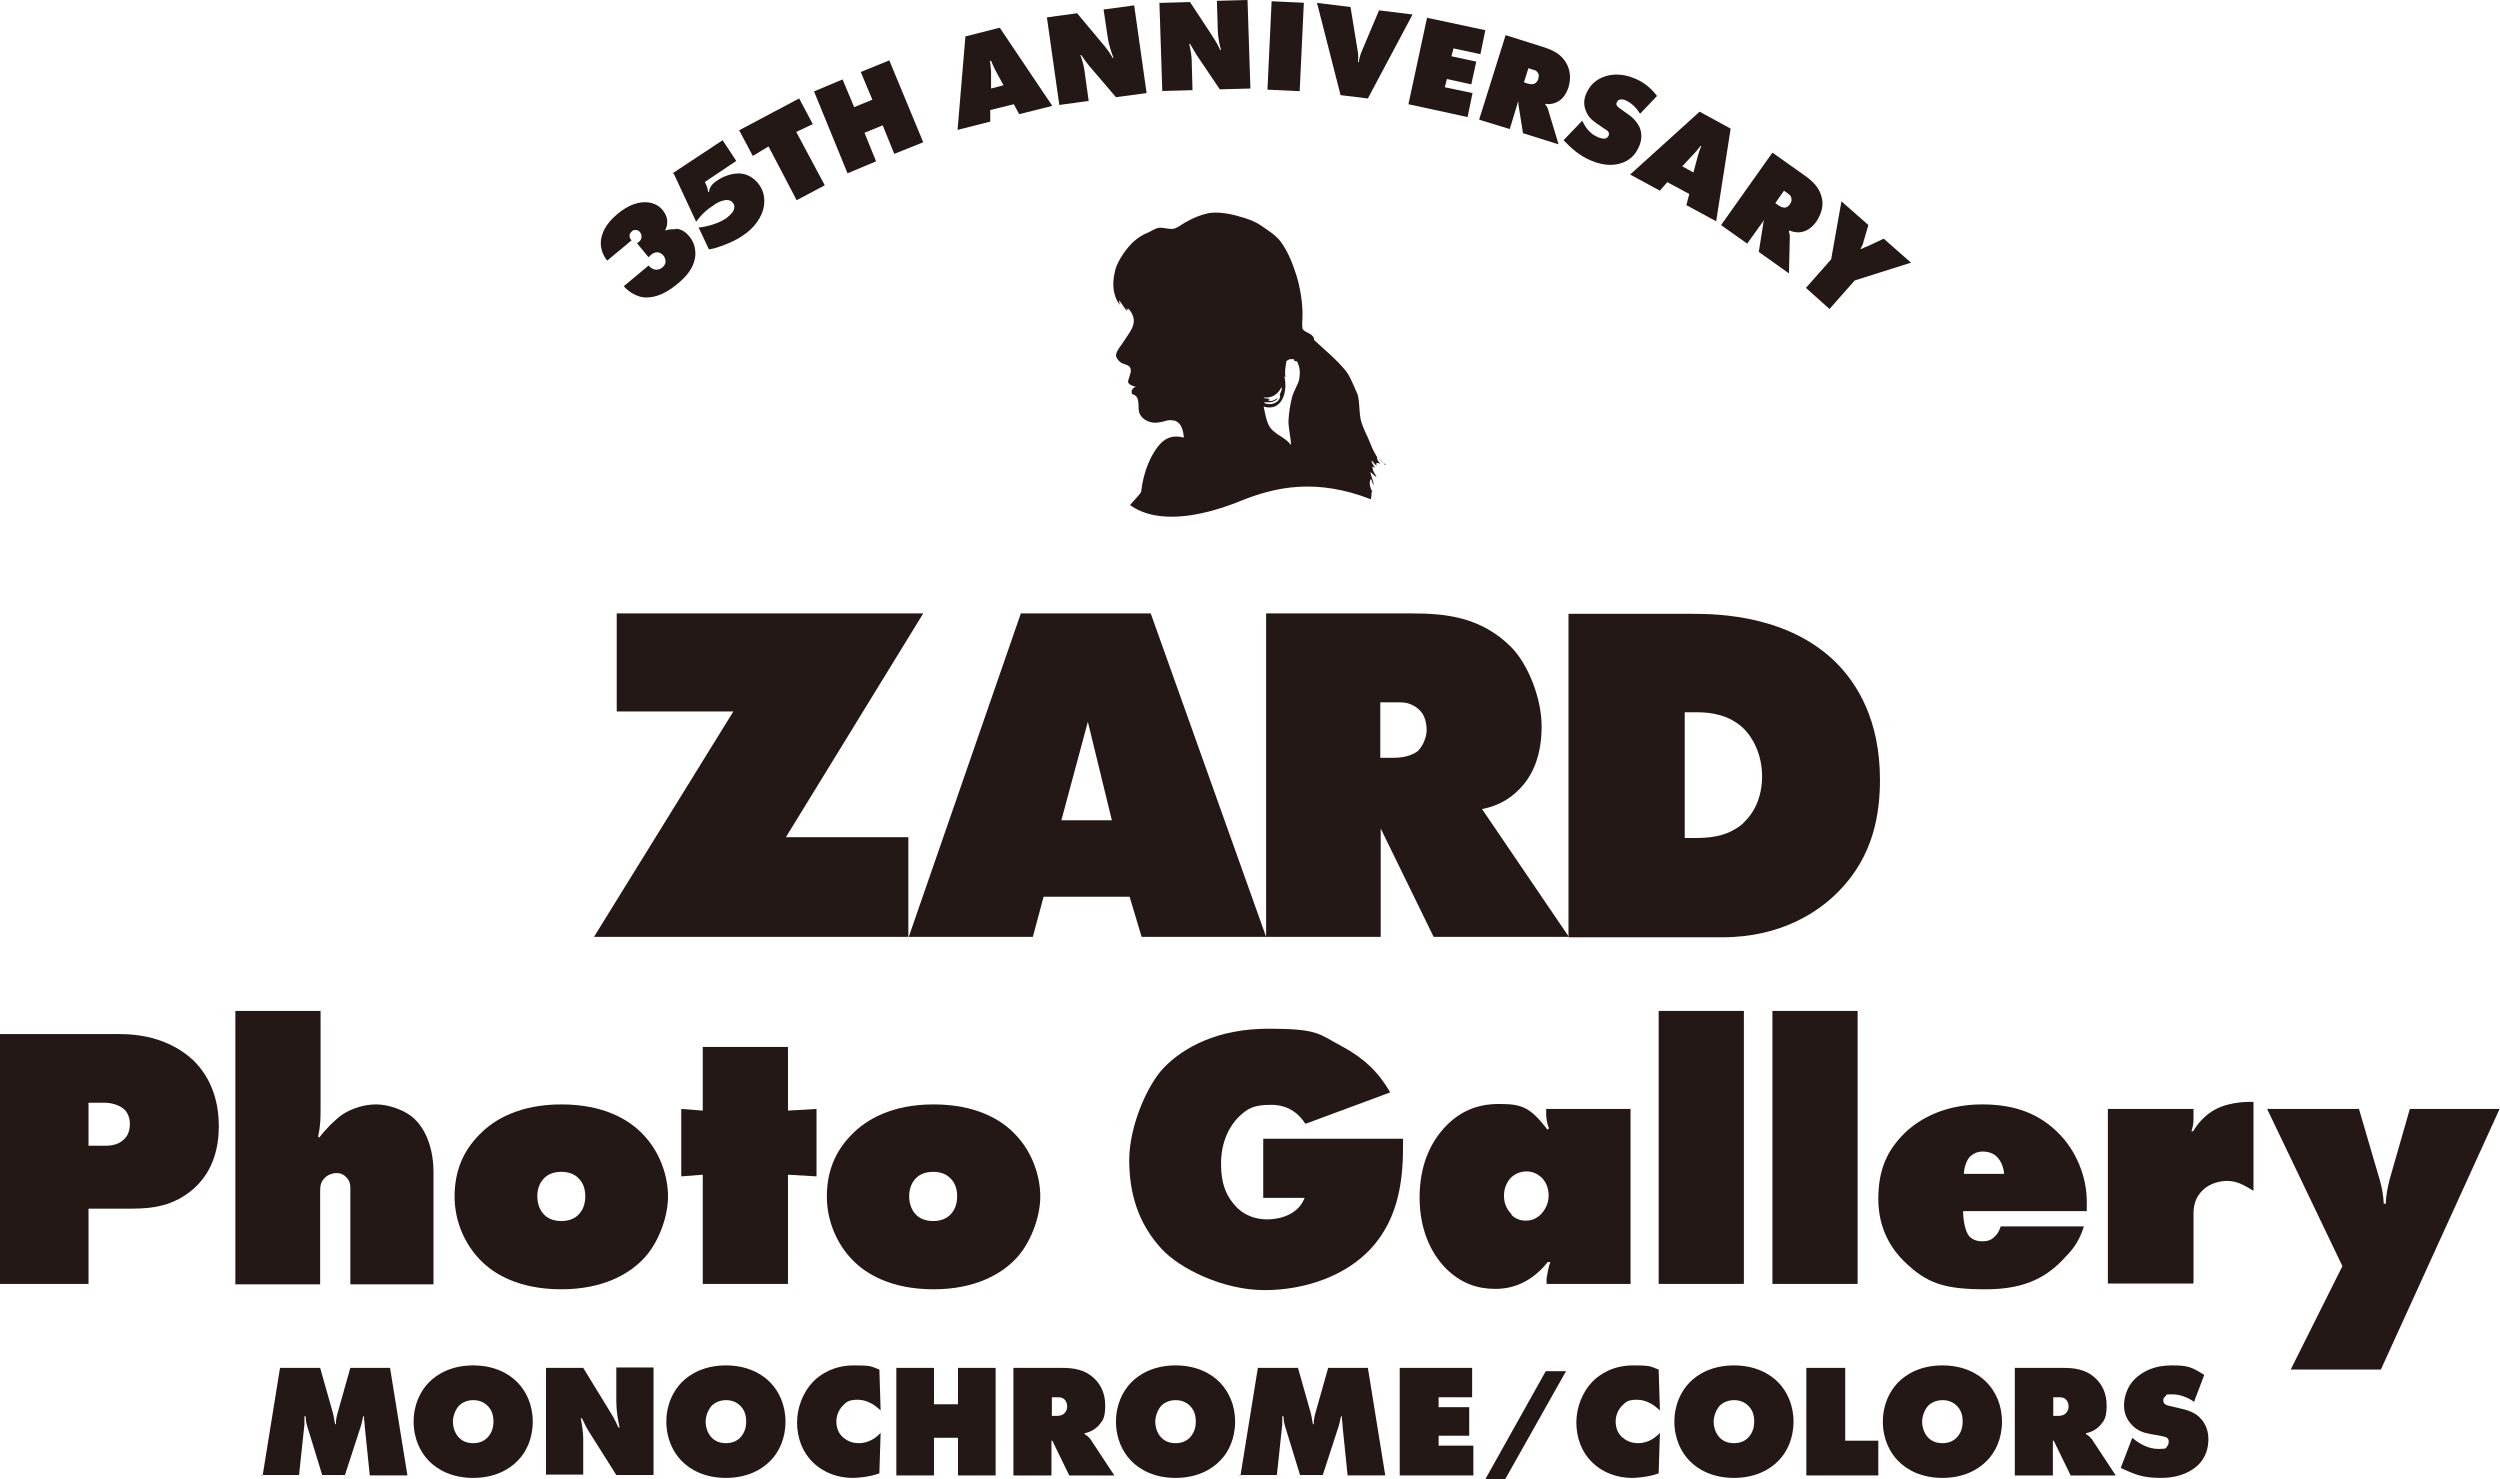
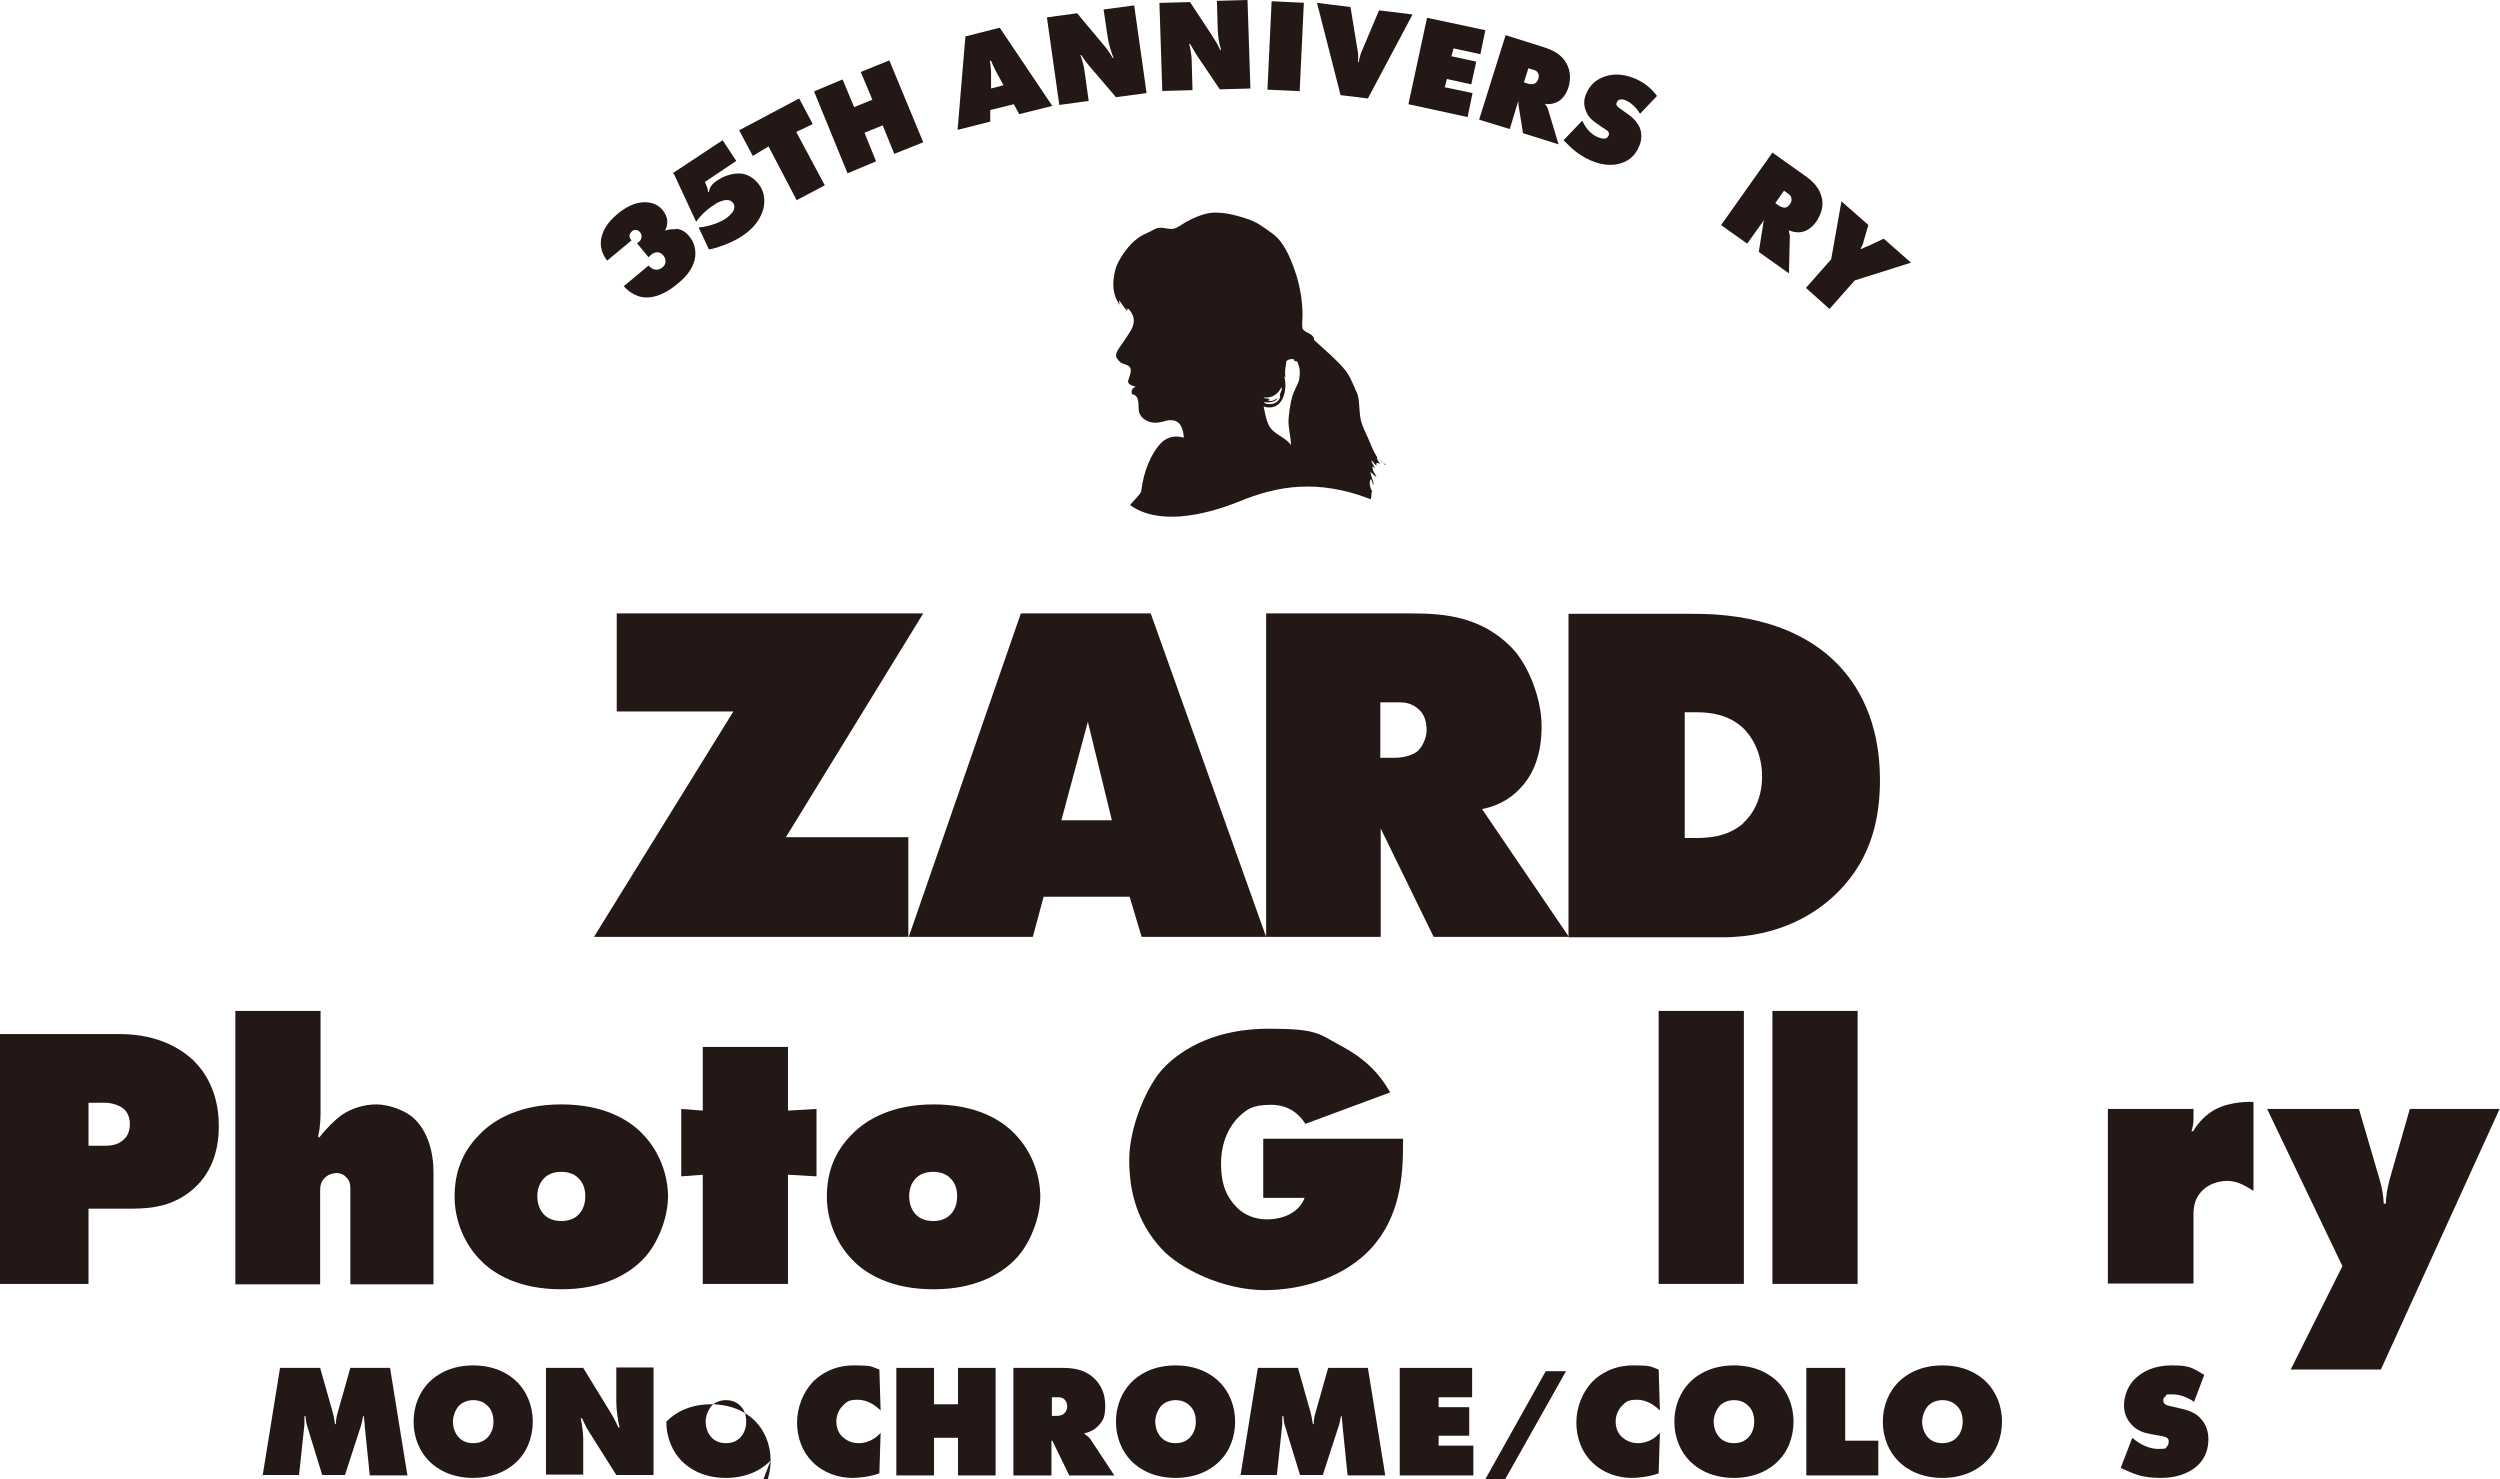
<svg xmlns="http://www.w3.org/2000/svg" id="_レイヤー_1" data-name="レイヤー_1" version="1.1" viewBox="0 0 604.4 357.6">
  <defs>
    <style>
      .st0 {
        fill: #231815;
      }
    </style>
  </defs>
  <path class="st0" d="M63.5,356.7l4.2-26h9.7l3,10.6c.4,1.4.5,2.7.6,3h.2c0-1.1.2-1.9.5-3l3-10.6h9.6l4.2,26h-9.1l-1.2-11.7c0-.9-.2-1.5-.2-2.6h-.2c-.1.7-.4,1.7-.5,2.2l-3.9,12h-5.5l-3.5-11.4c-.3-.9-.5-1.8-.5-2.8h-.3c0,.5,0,1.5,0,2l-1.3,12.2h-9.2Z" />
  <path class="st0" d="M125.2,353.1c-2.2,2.3-5.8,4.2-10.8,4.2s-8.6-1.9-10.8-4.2c-2-2.1-3.6-5.3-3.6-9.4s1.6-7.3,3.6-9.4c2.2-2.3,5.8-4.2,10.8-4.2s8.6,1.9,10.8,4.2c2,2.1,3.6,5.3,3.6,9.4s-1.6,7.4-3.6,9.4M111,339.8c-.9,1-1.5,2.5-1.5,3.9s.5,2.9,1.5,3.9c.8.8,1.9,1.3,3.4,1.3s2.6-.5,3.4-1.3c.9-.9,1.5-2.2,1.5-3.9s-.5-3-1.5-3.9c-.7-.7-1.8-1.3-3.4-1.3s-2.8.7-3.4,1.3" />
  <path class="st0" d="M132,356.7v-26h9l6,9.8c1,1.6,1.6,2.6,2.5,4.6h.3c-.4-1.6-.8-4.2-.8-6.2v-8.3h9v26h-9l-6.5-10.3c-.6-.9-1.3-2.3-1.8-3.4h-.3c.3,1.4.6,3.6.6,4.8v8.8h-9Z" />
-   <path class="st0" d="M186.3,353.1c-2.2,2.3-5.8,4.2-10.8,4.2s-8.6-1.9-10.8-4.2c-2-2.1-3.6-5.3-3.6-9.4s1.6-7.3,3.6-9.4c2.2-2.3,5.8-4.2,10.8-4.2s8.6,1.9,10.8,4.2c2,2.1,3.6,5.3,3.6,9.4s-1.6,7.4-3.6,9.4M172.1,339.8c-.9,1-1.5,2.5-1.5,3.9s.5,2.9,1.5,3.9c.8.8,1.9,1.3,3.4,1.3s2.6-.5,3.4-1.3c.9-.9,1.5-2.2,1.5-3.9s-.5-3-1.5-3.9c-.7-.7-1.8-1.3-3.4-1.3s-2.8.7-3.4,1.3" />
+   <path class="st0" d="M186.3,353.1c-2.2,2.3-5.8,4.2-10.8,4.2s-8.6-1.9-10.8-4.2c-2-2.1-3.6-5.3-3.6-9.4c2.2-2.3,5.8-4.2,10.8-4.2s8.6,1.9,10.8,4.2c2,2.1,3.6,5.3,3.6,9.4s-1.6,7.4-3.6,9.4M172.1,339.8c-.9,1-1.5,2.5-1.5,3.9s.5,2.9,1.5,3.9c.8.8,1.9,1.3,3.4,1.3s2.6-.5,3.4-1.3c.9-.9,1.5-2.2,1.5-3.9s-.5-3-1.5-3.9c-.7-.7-1.8-1.3-3.4-1.3s-2.8.7-3.4,1.3" />
  <path class="st0" d="M212.6,356.2c-2.5.9-5.3,1.1-6.5,1.1-3.4,0-7-1.2-9.6-3.8-2.5-2.4-3.8-5.9-3.8-9.6s1.5-7.4,3.9-9.9c1.8-1.8,5-3.9,9.8-3.9s4.1.3,6.2,1l.3,9.9c-1.1-1.1-3.1-2.6-5.5-2.6s-2.8.6-3.8,1.6c-.9,1-1.4,2.3-1.4,3.7s.5,2.8,1.5,3.7c.8.7,2,1.5,3.9,1.5,2.7,0,4.5-1.6,5.3-2.5l-.3,9.7Z" />
  <polygon class="st0" points="216.7 356.7 216.7 330.7 225.8 330.7 225.8 339.5 231.6 339.5 231.6 330.7 240.7 330.7 240.7 356.7 231.6 356.7 231.6 347.6 225.8 347.6 225.8 356.7 216.7 356.7" />
  <path class="st0" d="M245,356.7v-26h11.7c2.7,0,5.6.3,8,2.7,1.3,1.3,2.5,3.3,2.5,6.4s-.7,3.7-1.4,4.6c-.8,1-2.1,1.8-3.6,2.1v.2c.5.3,1,.7,1.4,1.2l5.8,8.8h-10.9l-3.7-7.6c-.1-.3-.2-.4-.4-.8h-.2v8.4h-9.2ZM254.2,342.3h1.1c.5,0,1.4,0,2-.6.3-.3.7-.8.7-1.6s-.2-1.2-.5-1.6c-.3-.4-.8-.7-1.6-.7h-1.6v4.4Z" />
  <path class="st0" d="M295,353.1c-2.2,2.3-5.8,4.2-10.8,4.2s-8.6-1.9-10.8-4.2c-2-2.1-3.6-5.3-3.6-9.4s1.6-7.3,3.6-9.4c2.2-2.3,5.8-4.2,10.8-4.2s8.6,1.9,10.8,4.2c2,2.1,3.6,5.3,3.6,9.4s-1.6,7.4-3.6,9.4M280.8,339.8c-.9,1-1.5,2.5-1.5,3.9s.5,2.9,1.5,3.9c.8.8,1.9,1.3,3.4,1.3s2.6-.5,3.4-1.3c.9-.9,1.5-2.2,1.5-3.9s-.5-3-1.5-3.9c-.7-.7-1.8-1.3-3.4-1.3s-2.8.7-3.4,1.3" />
  <path class="st0" d="M299.9,356.7l4.2-26h9.7l3,10.6c.4,1.4.5,2.7.6,3h.2c0-1.1.2-1.9.5-3l3-10.6h9.6l4.2,26h-9.1l-1.2-11.7c0-.9-.2-1.5-.2-2.6h-.2c-.1.7-.4,1.7-.5,2.2l-3.9,12h-5.5l-3.5-11.4c-.3-.9-.5-1.8-.5-2.8h-.3c0,.5,0,1.5,0,2l-1.3,12.2h-9.2Z" />
  <polygon class="st0" points="338.4 356.7 338.4 330.7 355.9 330.7 355.9 337.8 347.8 337.8 347.8 340.2 355.2 340.2 355.2 347.1 347.8 347.1 347.8 349.5 356.2 349.5 356.2 356.7 338.4 356.7" />
  <polygon class="st0" points="373.7 331.5 378.6 331.5 363.9 357.6 359.1 357.6 373.7 331.5" />
  <path class="st0" d="M401,356.2c-2.5.9-5.3,1.1-6.5,1.1-3.4,0-7-1.2-9.6-3.8-2.5-2.4-3.8-5.9-3.8-9.6s1.5-7.4,3.9-9.9c1.8-1.8,5-3.9,9.8-3.9s4.1.3,6.2,1l.3,9.9c-1.1-1.1-3.1-2.6-5.5-2.6s-2.8.6-3.8,1.6c-.9,1-1.4,2.3-1.4,3.7s.5,2.8,1.5,3.7c.8.7,2,1.5,3.9,1.5,2.7,0,4.5-1.6,5.3-2.5l-.3,9.7Z" />
  <path class="st0" d="M430,353.1c-2.2,2.3-5.8,4.2-10.8,4.2s-8.6-1.9-10.8-4.2c-2-2.1-3.6-5.3-3.6-9.4s1.6-7.3,3.6-9.4c2.2-2.3,5.8-4.2,10.8-4.2s8.6,1.9,10.8,4.2c2,2.1,3.6,5.3,3.6,9.4s-1.6,7.4-3.6,9.4M415.8,339.8c-.9,1-1.5,2.5-1.5,3.9s.5,2.9,1.5,3.9c.8.8,1.9,1.3,3.4,1.3s2.6-.5,3.4-1.3c.9-.9,1.5-2.2,1.5-3.9s-.5-3-1.5-3.9c-.7-.7-1.8-1.3-3.4-1.3s-2.8.7-3.4,1.3" />
  <polygon class="st0" points="436.7 356.7 436.7 330.7 446.1 330.7 446.1 348.3 454.1 348.3 454.1 356.7 436.7 356.7" />
  <path class="st0" d="M480.4,353.1c-2.2,2.3-5.8,4.2-10.8,4.2s-8.6-1.9-10.8-4.2c-2-2.1-3.6-5.3-3.6-9.4s1.6-7.3,3.6-9.4c2.2-2.3,5.8-4.2,10.8-4.2s8.6,1.9,10.8,4.2c2,2.1,3.6,5.3,3.6,9.4s-1.6,7.4-3.6,9.4M466.2,339.8c-.9,1-1.5,2.5-1.5,3.9s.5,2.9,1.5,3.9c.8.8,1.9,1.3,3.4,1.3s2.6-.5,3.4-1.3c.9-.9,1.5-2.2,1.5-3.9s-.5-3-1.5-3.9c-.7-.7-1.8-1.3-3.4-1.3s-2.8.7-3.4,1.3" />
-   <path class="st0" d="M487.1,356.7v-26h11.7c2.7,0,5.6.3,8,2.7,1.3,1.3,2.5,3.3,2.5,6.4s-.7,3.7-1.4,4.6c-.8,1-2.1,1.8-3.6,2.1v.2c.5.3,1,.7,1.4,1.2l5.8,8.8h-10.9l-3.7-7.6c-.1-.3-.2-.4-.4-.8h-.2v8.4h-9.2ZM496.3,342.3h1.1c.5,0,1.4,0,2-.6.3-.3.7-.8.7-1.6s-.2-1.2-.5-1.6c-.3-.4-.8-.7-1.6-.7h-1.6v4.4Z" />
  <path class="st0" d="M530.6,339c-1.1-.8-3.2-1.9-5.3-1.9s-1.3,0-1.8.5c-.4.3-.5.5-.5.9s0,1.1,1.5,1.4l3,.7c2.3.5,3.7,1.4,4.4,2.2,1.6,1.6,2,3.6,2,5.1,0,2.2-.6,4.3-2.3,6.1-1.5,1.5-4.3,3.3-9.2,3.3s-6.6-1.1-8.8-2l-.9-.4,2.8-7.3,1,.8c1,.7,3,1.9,5.3,1.9s1.8-.3,2-.5c.4-.4.5-.8.5-1.2s0-.6-.3-.9c-.3-.3-.8-.4-1.8-.6l-2.3-.4c-1.5-.3-3.1-.7-4.5-2.2-1.3-1.4-1.9-2.9-1.9-4.8s.8-4.5,2.5-6.2c2-2,4.9-3.4,9-3.4s4.8.4,7.9,2.3l-2.5,6.6Z" />
  <path class="st0" d="M278.2,148.3h-31.4l-27.1,78.2h30l2.6-9.7h20.8l2.9,9.7h30.1l-27.9-78.2ZM256.6,198.3l6.4-23.8h0l5.8,23.8h-12.1Z" />
  <path class="st0" d="M358.3,195.6c4.6-.9,7.7-3.1,10.1-6,2.2-2.7,4.3-7,4.3-14s-3.4-15.2-7.4-19.2c-7.2-7.2-15.7-8.1-23.9-8.1h-35.3v78.2h27.7v-26.2l12.8,26.2h32.7l-21-30.9ZM343,181.4c-1.8,1.5-4.3,1.8-6,1.8h-3.3v-13.4h4.9c2.3,0,3.9,1.1,4.8,2.1,1.1,1.2,1.5,2.9,1.5,4.7s-1.1,4-2,4.8" />
  <path class="st0" d="M443.9,160.2c-11.4-11.3-28-11.8-34.6-11.8h-30.1v78.2h37.2c14.2,0,23.3-6.2,28-11,8.6-8.6,10.1-19,10.1-27.1,0-14.4-5.5-23.2-10.6-28.3M421.5,199c-4,3.5-8.8,3.6-12.1,3.6h-2.1v-30.4h3c3.3,0,7.7.6,11.1,3.8,2.6,2.5,4.6,6.7,4.6,11.7s-1.9,8.9-4.6,11.3" />
  <polygon class="st0" points="149.1 172 177.3 172 143.6 226.5 219.6 226.5 219.6 202.4 219.6 202.4 190 202.4 223.2 148.3 149.1 148.3 149.1 172" />
  <path class="st0" d="M0,310.4v-60.4h29c9.6,0,15.1,3.9,17.7,6.3,5,4.9,6.2,11.1,6.2,15.9s-1.1,10.7-6,15.1c-4.8,4.3-10.2,4.9-14.9,4.9h-10.6v18.2H0ZM21.4,277h3.7c1.1,0,3.4,0,4.9-1.6.8-.7,1.4-1.9,1.4-3.7s-.8-3.1-1.6-3.7c-1-.8-2.8-1.4-4.4-1.4h-4v10.4Z" />
  <path class="st0" d="M56.9,310.4v-66h20.6v23.7c0,2.1,0,4-.6,6.7l.3.2c1.5-2,3.8-4.3,5.5-5.5,2.4-1.6,5.4-2.5,8.3-2.5s7.1,1.4,9.3,3.6c2.6,2.5,4.5,7,4.5,12.8v27.1h-20.1v-22.9c0-1,0-2.1-1.1-3.1-.7-.7-1.5-.9-2.2-.9-1.1,0-2.3.5-2.9,1.2-1,.9-1.1,2.1-1.1,3.1v22.6h-20.6Z" />
  <path class="st0" d="M155.4,304.5c-3.4,3.5-9.6,7.2-19.7,7.2s-16.3-3.6-19.7-7.2c-3.5-3.6-6.1-9.1-6.1-15.2s2-11,6.1-15.1c3.4-3.5,9.6-7.2,19.7-7.2s16.3,3.6,19.7,7.2c4.1,4.2,6.1,10,6.1,15.1s-2.5,11.6-6.1,15.2M131.7,284.7c-1,.9-1.8,2.4-1.8,4.5s.8,3.7,1.8,4.6c.6.6,1.9,1.4,4,1.4s3.4-.8,4-1.4c1-.9,1.8-2.4,1.8-4.6s-.8-3.6-1.8-4.5c-.6-.6-1.9-1.4-4-1.4s-3.4.8-4,1.4" />
  <polygon class="st0" points="169.9 310.4 169.9 284 164.7 284.4 164.7 268.1 169.9 268.5 169.9 253.1 190.5 253.1 190.5 268.5 197.4 268.1 197.4 284.4 190.5 284 190.5 310.4 169.9 310.4" />
  <path class="st0" d="M245.4,304.5c-3.4,3.5-9.6,7.2-19.7,7.2s-16.3-3.6-19.7-7.2c-3.5-3.6-6.1-9.1-6.1-15.2s2-11,6.1-15.1c3.4-3.5,9.6-7.2,19.7-7.2s16.3,3.6,19.7,7.2c4.1,4.2,6.1,10,6.1,15.1s-2.5,11.6-6.1,15.2M221.6,284.7c-1,.9-1.8,2.4-1.8,4.5s.8,3.7,1.8,4.6c.6.6,1.9,1.4,4,1.4s3.4-.8,4-1.4c1-.9,1.8-2.4,1.8-4.6s-.8-3.6-1.8-4.5c-.6-.6-1.9-1.4-4-1.4s-3.4.8-4,1.4" />
  <path class="st0" d="M305.2,275.3h34v1.4c0,7.4-.6,17.5-7.9,25.3-6,6.4-15.7,9.9-25.6,9.9s-20.4-5.1-24.9-10c-5.7-6.2-7.8-13.5-7.8-21.5s4.3-18,8.3-22.2c4.9-5.1,13.2-9.5,25.4-9.5s12.1,1.3,17.8,4.3c5.2,2.8,8.8,6.2,11.6,11.1l-20.5,7.6c-1.3-2-3.7-4.6-8.3-4.6s-5.8,1.1-7.7,2.8c-2.4,2.3-4.4,6.2-4.4,11.4s1.4,8.2,4,10.8c1.7,1.6,4.1,2.7,7.2,2.7s7.5-1.2,9-5.2h-10v-14.3Z" />
-   <path class="st0" d="M374.5,272.9c-.6-1.6-.7-2.9-.7-3.6v-1.2h20.4v42.3h-20.3v-1.4c.2-1.2.5-2.8.9-3.9h-.6c-4.8,6-10.1,6.5-12.7,6.5-4.3,0-8.3-1.3-12-5-3.6-3.7-6.3-9.4-6.3-17.1s2.6-13.5,6.6-17.5c3.2-3.2,7.2-5.1,12.5-5.1s7.5.5,11.8,6.2l.4-.3ZM365.4,293.7c1,1,2.2,1.4,3.5,1.4s2.4-.4,3.5-1.4c1.2-1.2,2-2.8,2-4.7s-.8-3.5-1.8-4.4c-.9-.8-2.1-1.4-3.5-1.4s-2.7.5-3.7,1.4c-1,1-1.8,2.5-1.8,4.5s.8,3.4,1.8,4.4" />
  <rect class="st0" x="401" y="244.4" width="20.6" height="66" />
  <rect class="st0" x="428.5" y="244.4" width="20.6" height="66" />
-   <path class="st0" d="M474.6,292.7c0,2,.4,4.9,1.5,6.2.5.5,1.4,1.2,3.1,1.2s2.4-.5,3.1-1.2c.6-.5,1.1-1.5,1.4-2.4h20.1c-1,3.2-2.4,5.3-4.3,7.2-4.3,4.8-9.5,8-19.4,8s-14.3-1.3-20-7c-2.6-2.6-6-7.4-6-14.8s2.3-11.9,6.3-15.9c4-3.9,10.3-7,18.8-7s14,2.6,18.2,6.7c4.5,4.3,7.1,10.8,7.1,16.7v2.4h-30ZM484.5,283.9c0-1.4-.7-3.3-1.8-4.3-.7-.7-1.9-1.2-3.3-1.2s-2.3.5-3,1.1c-1,.9-1.6,2.9-1.6,4.3h9.7Z" />
  <path class="st0" d="M509.6,310.4v-42.3h20.7v2.6c0,1-.2,1.9-.5,2.8h.4c1.4-2.4,3.4-4.2,5.2-5.2,4-2.2,9.1-1.9,9.4-1.9v21.5c-2.7-1.7-4.3-2.4-6.4-2.4s-4.3.8-5.6,2c-2.2,1.9-2.5,4.2-2.5,6.2v16.6h-20.6Z" />
  <path class="st0" d="M548.1,268.1h22.2l5.1,17.4c.5,1.9.8,3.5.9,5.5h.5c0-2,.5-4.2.9-5.8l4.9-17.1h21.7l-28.7,63h-21.8l12.5-25-18.2-38Z" />
  <path class="st0" d="M334.7,112.3c-.5-.9-1.4-1.2-1.9-2-.9-1.4-1.4-2.9-2.1-4.5-.7-1.5-1.5-3.1-1.8-4.7-.3-1.7-.2-3.6-.6-5.4-.1-.6-.6-1.3-.8-2-.7-1.5-1.2-2.8-2.1-4-2.2-2.7-5.1-5.1-7.7-7.5,0-1.6-2.1-1.6-2.8-2.7-.2-1.3,0-2,0-3.3,0-3.3-.6-6.8-1.5-9.7-1-3.1-2.1-5.8-3.8-8.1-1.2-1.6-3.3-2.9-5.1-4.1-.9-.6-2.1-1.1-3.3-1.5-2.8-.9-6-1.7-8.8-1.3-2.1.4-4.2,1.3-5.9,2.3-.7.4-2,1.4-2.8,1.5-1.2.2-2.5-.4-3.6-.2-.8.1-1.6.7-2.5,1.1-2.7,1.1-4.3,2.7-6,5.1-.8,1.2-1.7,2.7-2,4.1-.9,3.5-.4,6.3,1.1,8.3,0-.4-.2-.6-.1-1.1.6.9,1.2,1.7,1.8,2.6.1-.3-.2-.5,0-.7.2.3.2.7.4.1,1.1,1.3,1.8,2.7.9,4.7-.4.9-1.3,2.1-2,3.2-.4.7-1.9,2.4-1.9,3.4,0,.6.6,1.3,1.1,1.7.5.4,1.6.5,2.1,1,.9.9,0,2.2-.3,3.7.2.7,1,1,1.9,1.2-.7.2-1.3.9-.9,1.8,2.1.4,1.3,3,1.7,4.4.5,1.6,2.3,2.5,3.9,2.5.5,0,1.1-.1,1.6-.2.7-.2,1.6-.5,2.3-.4,2.3,0,2.9,2.4,3,4.2-2.6-.7-4.2.1-5.4,1.2-2.5,2.5-4.4,7.1-4.9,11.8,0,.5-2.2,2.6-2.7,3.3,6.6,4.8,17.3,2.8,26.5-.9,9-3.7,18.8-5.5,31.7-.5.1-.5.2-1,.2-1.6,0-.3.1-.2.2-.1-.4-.8-1-2.2-.4-3.2.4.4.3,1.1.7,1.4-.1-1.1-.7-2.2-.8-3.1.6.4.9,1,1.5,1.2-.4-.8-1-1.4-1-2.5.3,0,.3.2.6.3-.2-.6-.8-1-.8-1.8.5.4.7,1,1.2,1.3-.3-1.1.5-.6.9-.4-.3-.5-.8-.9-.8-1.7.7.6,1.2,1.4,2.2,1.8M309.8,93.6c.4.7-.7,1.7-.3,2.3-.2,1.1-1.4,1.8-2.5,1.8-.4,0-1.2,0-1.4-.5,1.5.2,2.7,0,3.3-.9-.5.1-1.3,1-2.3.5,0-.3.3,0,.3-.3-.3-.3-1.2,0-1.4-.4,2.2.2,3.5-.9,4.3-2.5M314.1,91.7c-.3,1.4-1.4,2.8-1.8,4.6-.4,1.6-.7,3.6-.8,5.4,0,2.1.6,4,.6,5.9-1.4-2-4-2.5-5.2-4.5-.8-1.4-1-3-1.4-4.8,4.5,1.3,5.9-3.7,5-7.3.1,0,.1.1.3.1-.3-1,0-2.4.2-3.8.6-.5,1.1-.6,1.9-.4,0,.1,0,.3,0,.4.2,0,.5,0,.7.1.6,1.3.8,2.3.5,4.2" />
  <path class="st0" d="M163.4,55.3c1.3.1,2.3.7,3.2,1.8,1.2,1.4,1.6,3,1.5,4.7-.3,3.3-2.8,5.6-4.4,6.9-3.6,3-6.3,3.3-7.9,3.2-1.4-.1-3.4-.9-5-2.7l6-5c.5.6,1.2,1,1.8,1,.5,0,1-.1,1.5-.5.6-.5.8-1,.8-1.4,0-.5-.1-1-.5-1.5-.3-.4-.8-.7-1.3-.8-1-.1-1.8.6-2.3,1.2l-2.8-3.4c.6-.3,1-.8,1.1-1.4,0-.4,0-.9-.4-1.3-.2-.3-.6-.5-1-.5-.3,0-.7,0-1,.4-.3.3-.5.6-.5.9,0,.4.1.9.5,1.2l-5.9,4.9c-.8-1-2.2-3.2-1.2-6.3.7-2.2,2.4-3.9,3.7-5,2.9-2.4,5.3-2.9,7-2.8,1.9.1,3.2,1,3.9,1.9.9,1.1,1.2,2.2,1.1,3,0,.7-.2,1.3-.5,1.9h.1c.9-.3,1.8-.3,2.5-.3" />
  <path class="st0" d="M162.6,41.9l12.1-8,3.3,5-7.6,5.1c.3.6.7,1.4.8,2.4h.2c.1-.8.4-1.8,2.2-2.9,1.5-1,3.8-1.8,5.9-1.5,1.7.3,3.2,1.4,4.2,2.9.8,1.2,1.4,3,.9,5.4-.5,2.1-2,4.7-5.1,6.7-1.4,1-3.1,1.7-4.6,2.3-1.1.4-2.2.8-3.5,1l-2.5-5.3c2.2-.2,4.7-1,6.3-2,.1,0,1.3-.9,1.9-1.7.7-1.1.4-1.9.2-2.1-.3-.5-.9-1-2.1-.8-1,.2-1.9.6-2.8,1.3-1.3.8-2.7,2-4.1,3.9l-5.4-11.6Z" />
  <polygon class="st0" points="192.6 48.4 185.8 35.4 182 37.7 178.7 31.5 193.2 23.8 196.5 30 192.5 31.9 199.4 44.8 192.6 48.4" />
  <polygon class="st0" points="204.9 41.9 196.8 22.1 203.7 19.2 206.5 25.9 210.9 24.1 208.1 17.4 215 14.6 223.2 34.4 216.2 37.2 213.4 30.3 209 32.1 211.8 39 204.9 41.9" />
  <path class="st0" d="M239.4,26.7v2.7c0,0-7.9,2-7.9,2l1.9-22.6,8.3-2.1,12.7,18.9-8,2-1.3-2.4-5.7,1.4ZM239.6,14.7h-.3c.2,1,.2,1.7.3,2.5v4.2s3-.8,3-.8l-2-3.7c-.4-.8-.7-1.5-1-2.2" />
  <path class="st0" d="M256.1,25.4l-3-21.2,7.3-1,6.1,7.3c1,1.2,1.6,1.9,2.5,3.5h.2c-.5-1.3-1.2-3.4-1.4-5l-1-6.7,7.4-1,3,21.2-7.4,1-6.5-7.6c-.6-.7-1.3-1.7-1.9-2.6h-.2c.4,1.1.9,2.9,1,3.9l1,7.2-7.3,1Z" />
  <path class="st0" d="M281,22.1l-.7-21.4,7.4-.2,5.2,7.9c.8,1.3,1.4,2.1,2.1,3.7h.2c-.4-1.3-.8-3.5-.8-5.1l-.2-6.8,7.4-.2.7,21.4-7.4.2-5.6-8.3c-.5-.8-1.1-1.9-1.6-2.7h-.2c.3,1.2.6,3,.6,3.9l.2,7.3-7.4.2Z" />
  <rect class="st0" x="299.9" y="7.3" width="21.4" height="7.8" transform="translate(285 320.9) rotate(-87.3)" />
  <path class="st0" d="M318.4.7l8.1,1,1.7,10.4c.2.9.2,2.1.1,2.9h.2c.1-.8.4-1.9.8-2.8l4.1-9.7,8.1,1-10.8,20.3-6.6-.8-5.7-22.3Z" />
  <polygon class="st0" points="340.5 25.2 345 4.3 359.1 7.3 357.9 13.1 351.4 11.7 350.9 13.6 356.9 14.9 355.7 20.4 349.8 19.1 349.3 21.1 356 22.5 354.8 28.3 340.5 25.2" />
  <path class="st0" d="M357.6,28.9l6.4-20.4,9.2,2.9c2.1.7,4.3,1.6,5.6,4.1.7,1.4,1.1,3.2.4,5.6-.6,1.8-1.5,2.8-2.3,3.3-.9.6-2.1.9-3.3.7v.2c.3.3.6.8.7,1.3l2.5,8.3-8.6-2.7-1.1-6.9c0-.2,0-.4,0-.7h-.1s-2,6.6-2,6.6l-7.2-2.2ZM368.4,19.9l.9.3c.4.1,1.1.3,1.7,0,.3-.1.7-.5.9-1.1.1-.5.2-1,0-1.3-.2-.4-.5-.8-1.1-.9l-1.3-.4-1.1,3.5Z" />
  <path class="st0" d="M396.5,27.5c-.6-1-1.8-2.5-3.4-3.2-.4-.2-1-.4-1.5-.2-.4,0-.5.3-.7.6-.2.4-.3.8.7,1.5l2.1,1.5c1.6,1.1,2.3,2.3,2.7,3.1.7,1.7.4,3.4-.1,4.5-.7,1.7-1.8,3.1-3.7,3.9-1.6.7-4.3,1.2-8-.4-3-1.3-4.7-3-6.1-4.4l-.5-.5,4.5-4.7.5.9c.5.9,1.6,2.4,3.4,3.1,1,.4,1.5.3,1.7.3.4-.1.6-.4.8-.7,0-.2.2-.5,0-.8-.1-.3-.5-.6-1.2-1l-1.6-1.1c-1-.7-2.1-1.5-2.7-3.1-.6-1.5-.5-2.8.1-4.2.8-1.8,2-3.1,3.9-3.9,2.2-.9,4.8-1,7.9.3,1.6.7,3.5,1.8,5.3,4.2l-4,4.2Z" />
-   <path class="st0" d="M403.1,44l-1.8,2.1-7.2-3.9,16.8-15.2,7.5,4.1-3.5,22.4-7.2-3.9.7-2.7-5.2-2.8ZM411.4,35.3h-.3c-.5.6-.9,1.2-1.5,1.8l-2.9,3.1,2.7,1.5,1.1-4.1c.2-.8.5-1.6.8-2.3" />
  <path class="st0" d="M416.1,54.4l12.4-17.5,7.9,5.6c1.8,1.3,3.6,2.9,4.1,5.6.3,1.5,0,3.4-1.4,5.5-1.1,1.5-2.3,2.2-3.2,2.4-1,.3-2.2.2-3.4-.3v.2c0,.4.3.9.2,1.5l-.2,8.7-7.3-5.2,1.1-6.9c0-.2,0-.4.2-.7h-.1s-4,5.6-4,5.6l-6.2-4.4ZM429.2,49.1l.7.5c.4.3,1,.6,1.6.6.3,0,.8-.2,1.2-.8.3-.4.5-.9.4-1.3,0-.4-.2-.9-.7-1.2l-1.1-.8-2.1,3Z" />
  <path class="st0" d="M445.1,48.6l6.6,5.8-1.2,4.1c0,.3-.3.9-.7,1.7h.2c.7-.4,1.1-.5,1.6-.7l3.8-1.8,6.6,5.8-13.6,4.3-6.1,6.9-5.7-5.1,6.1-6.9,2.5-14.1Z" />
</svg>